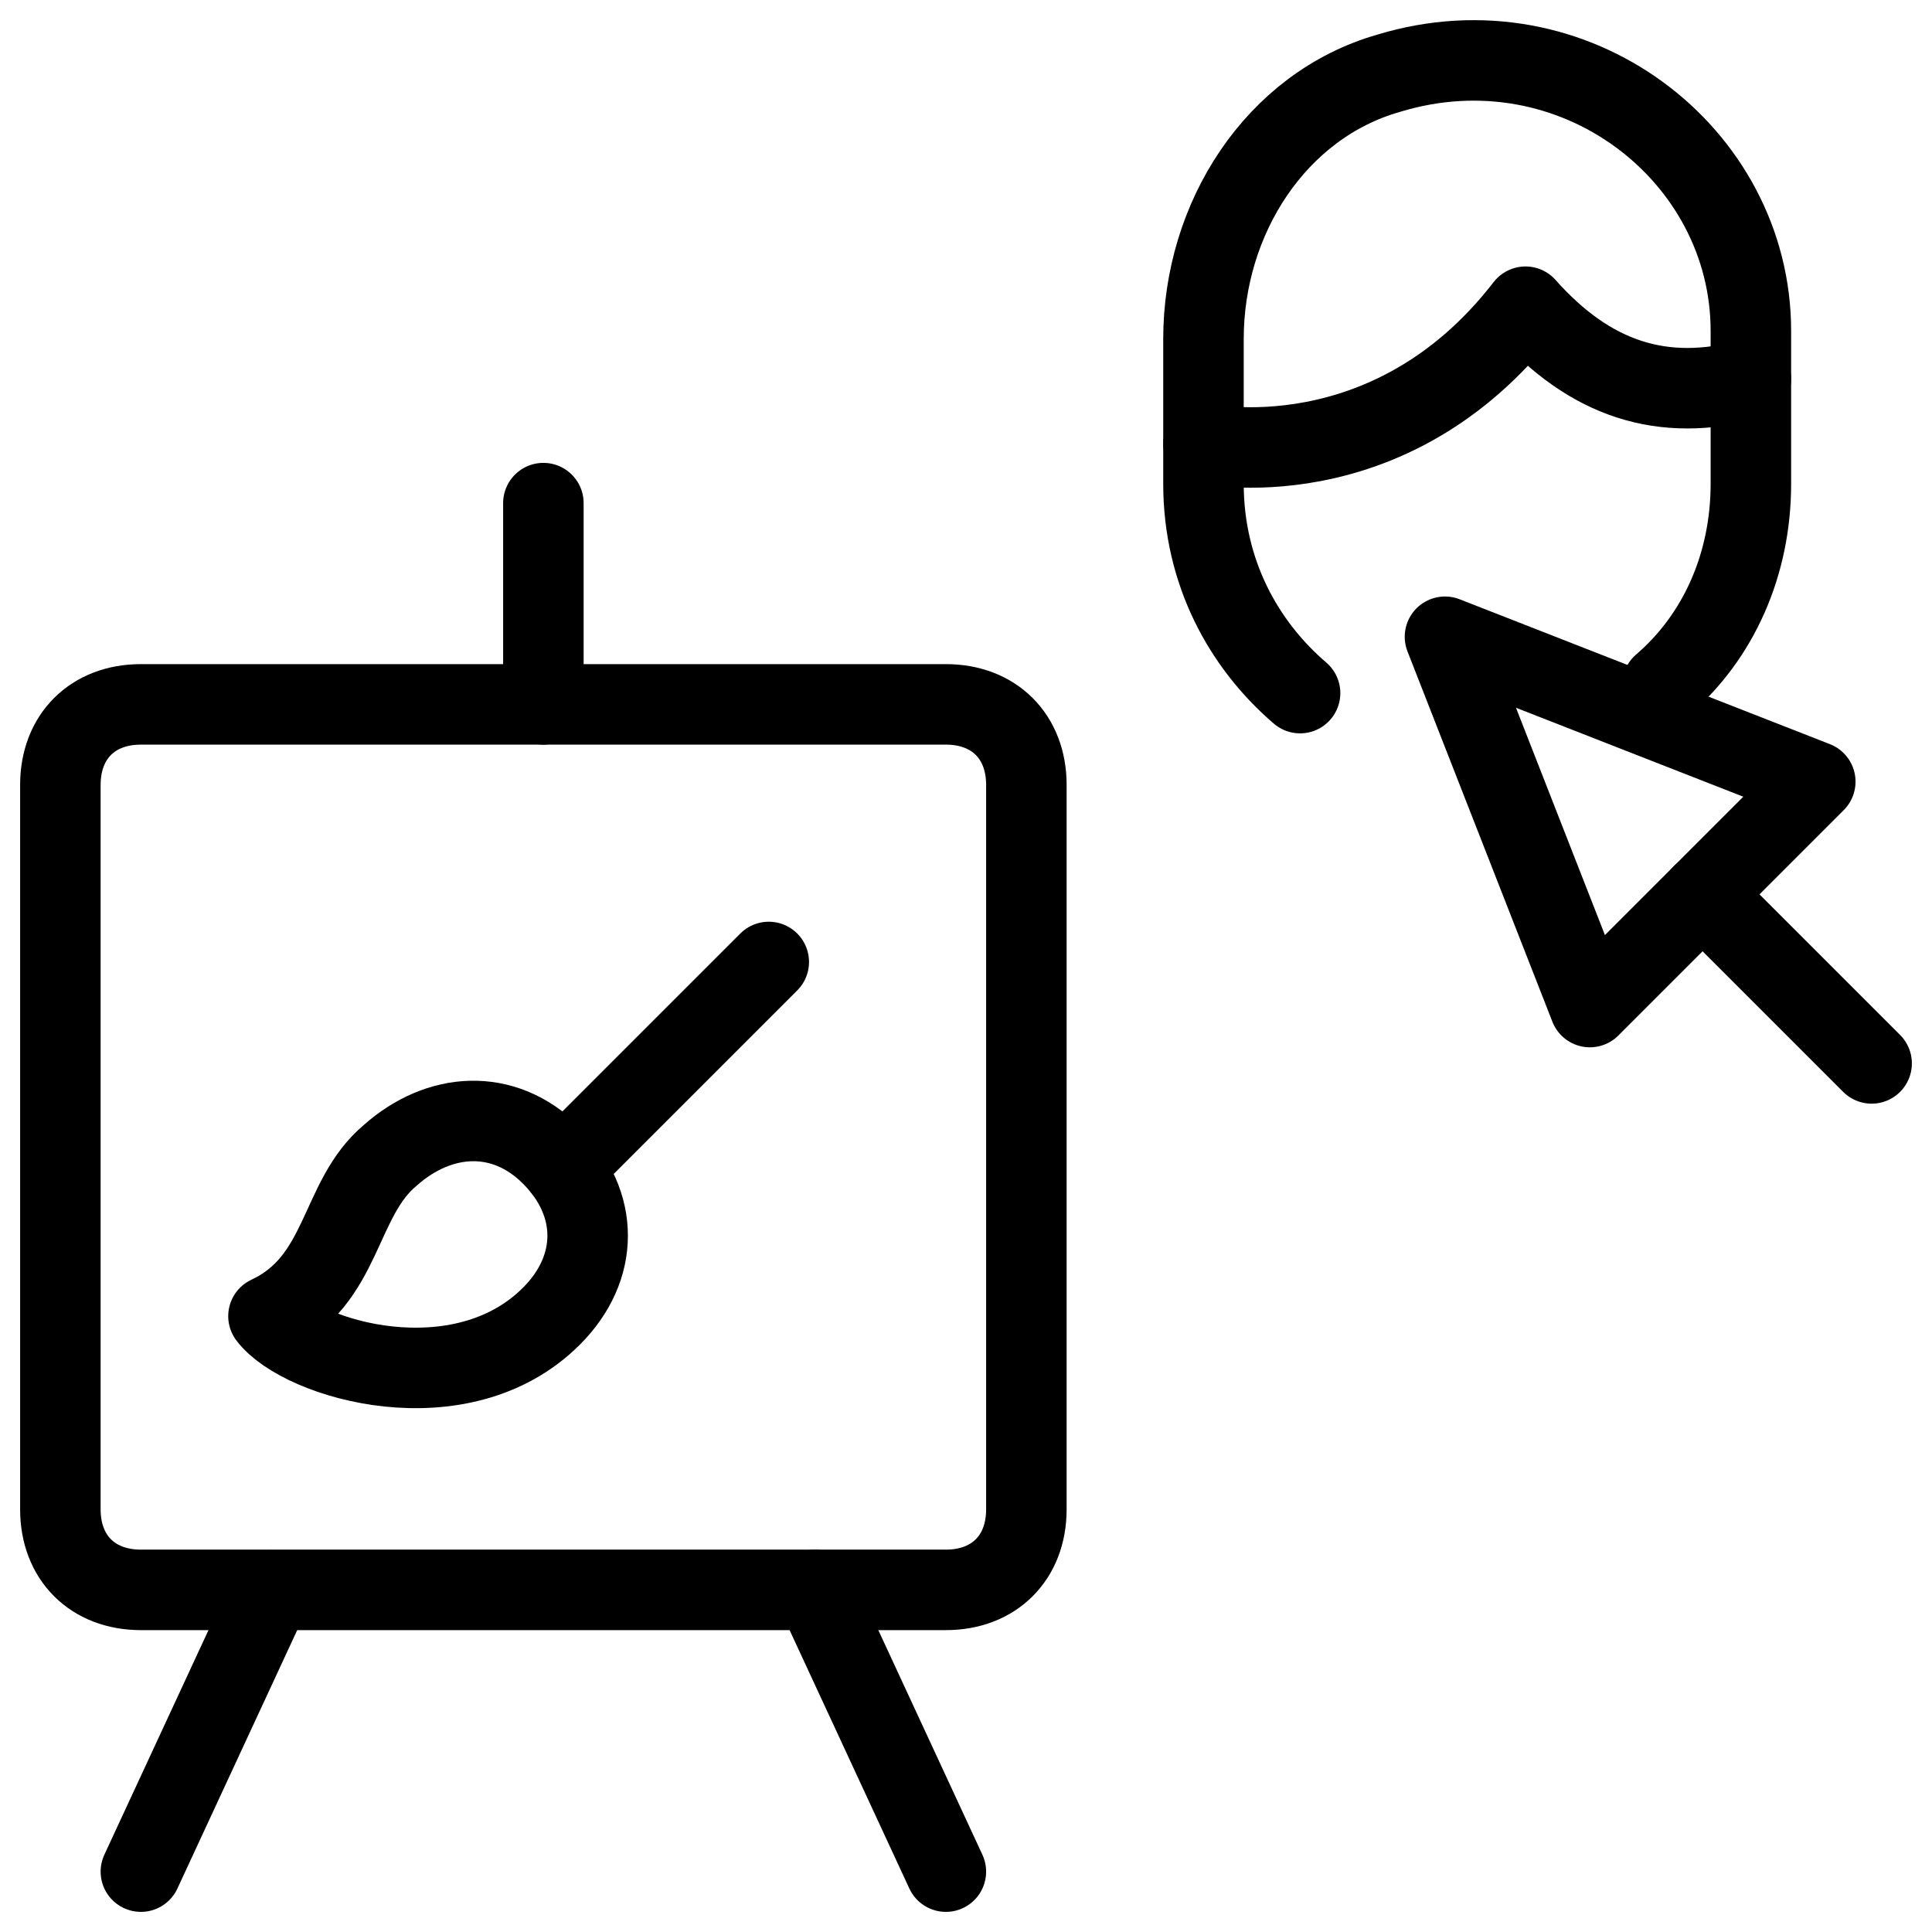
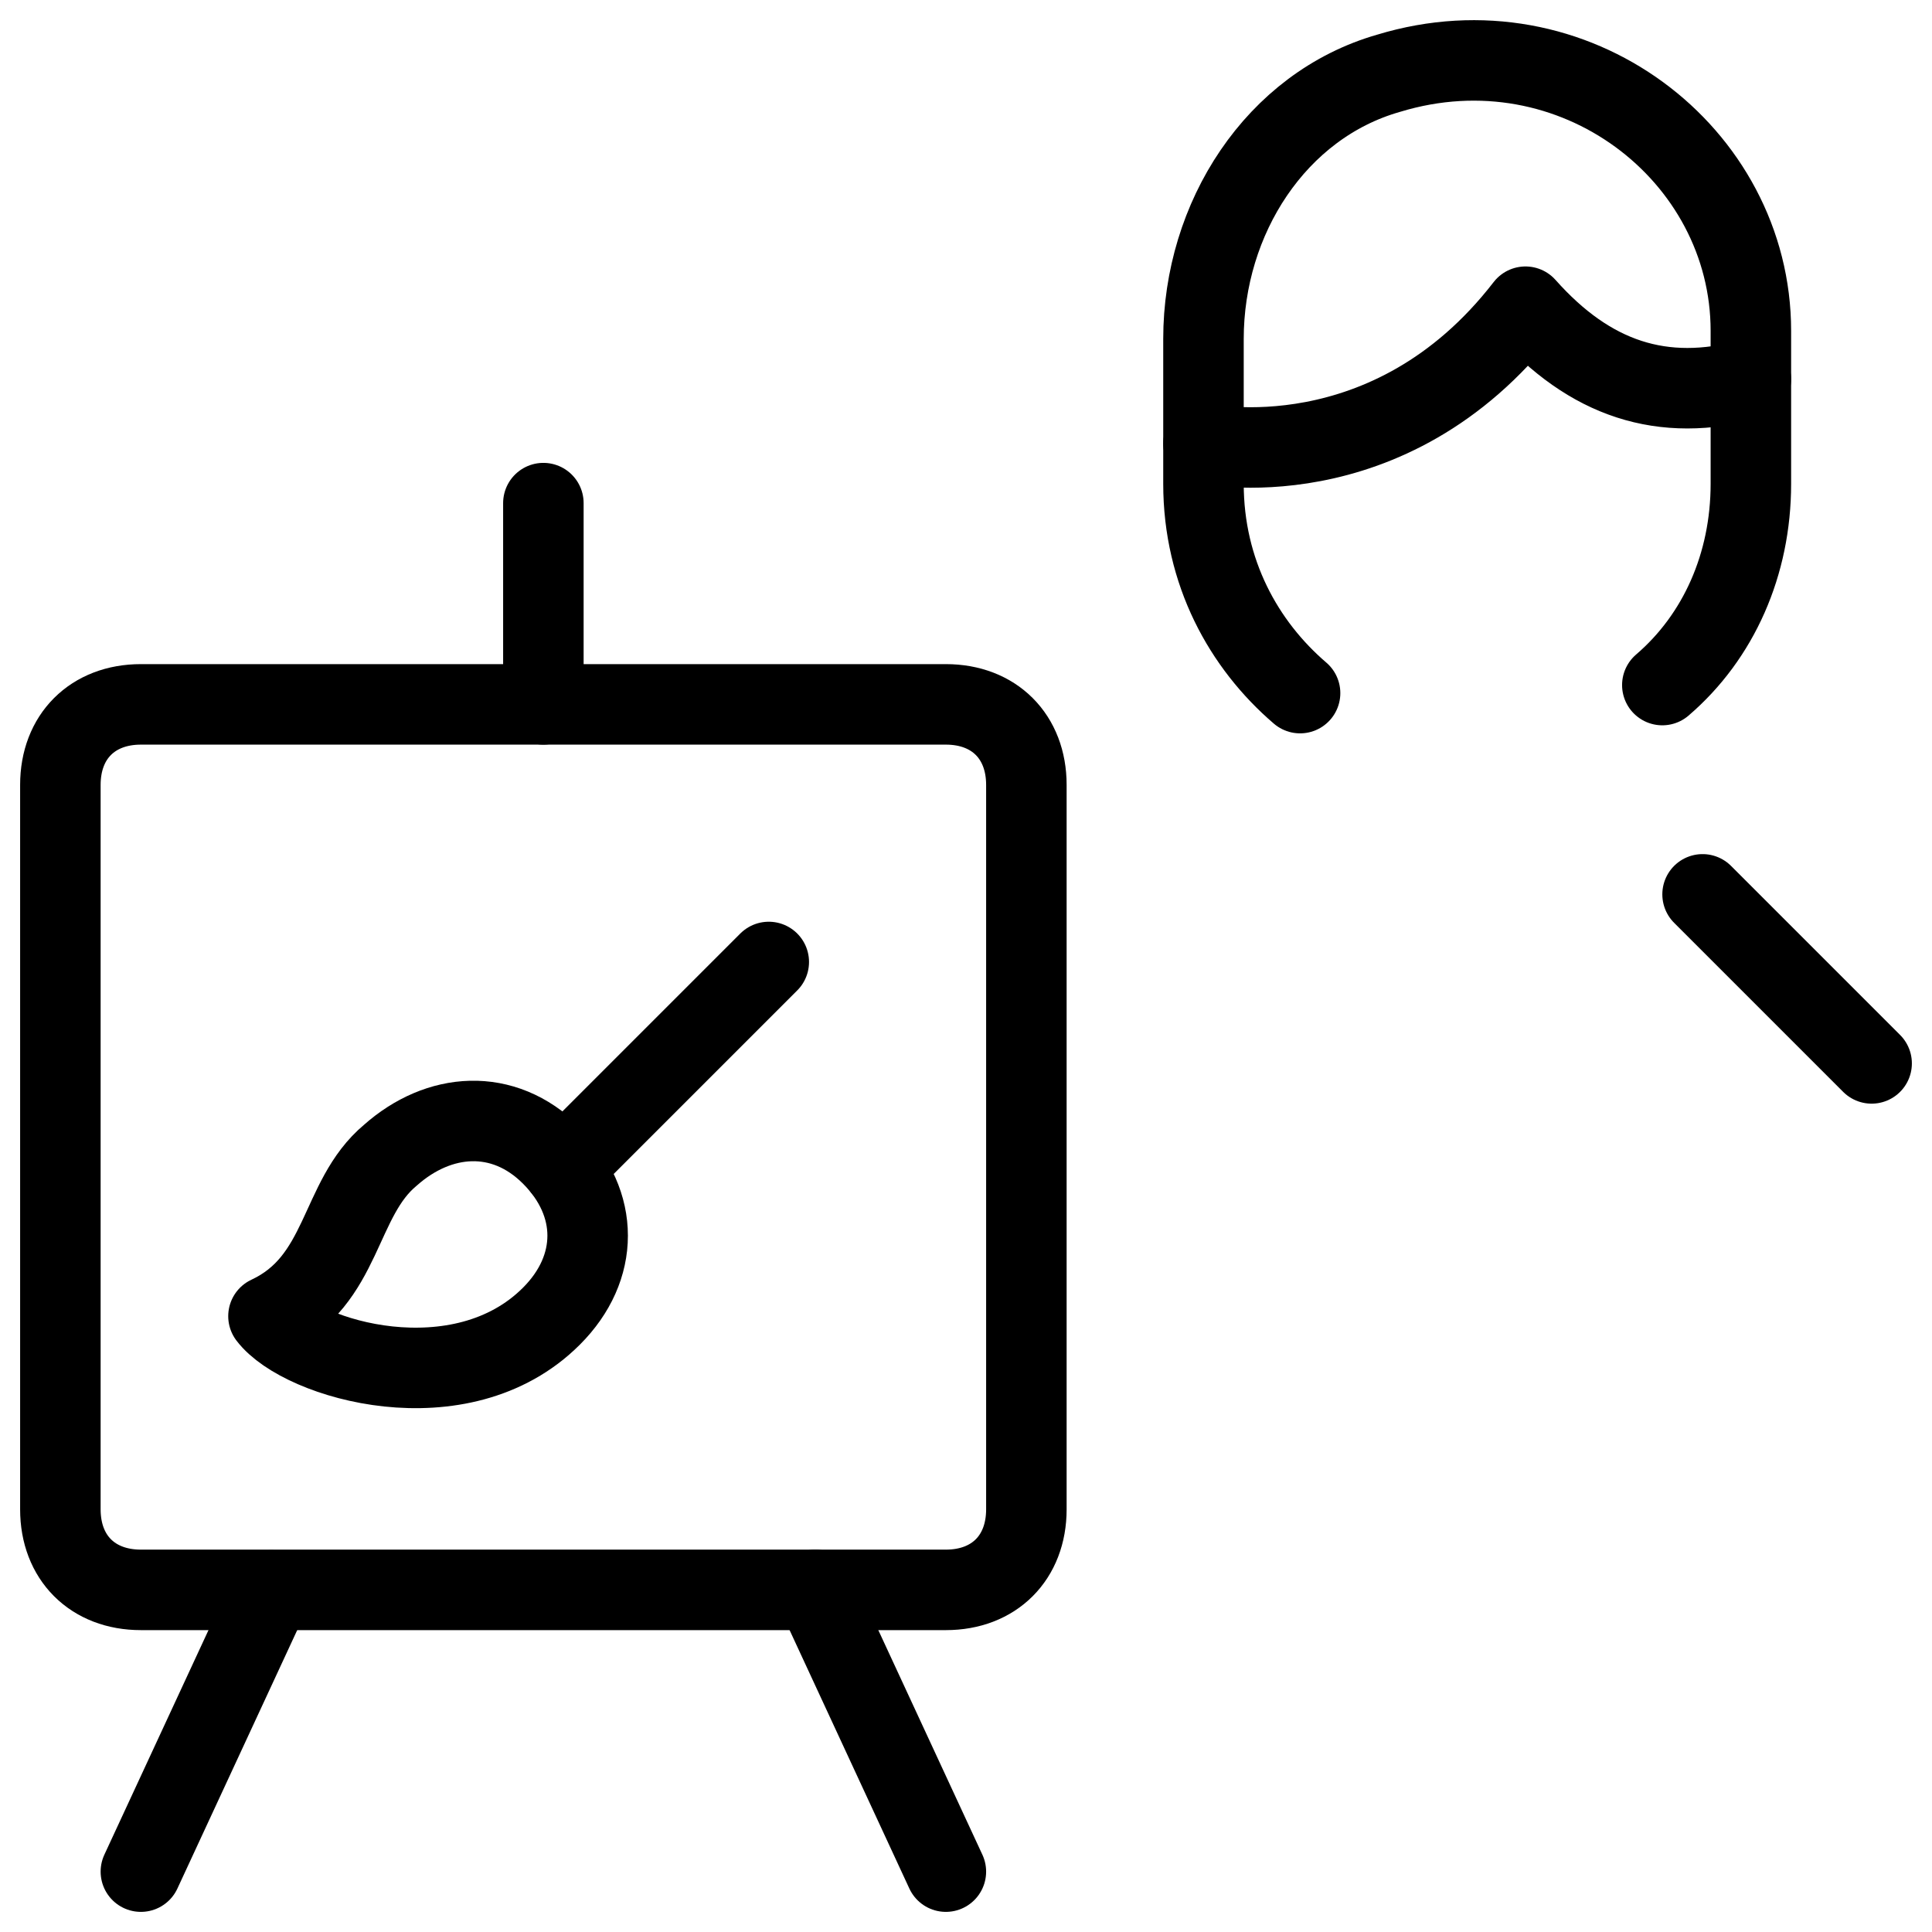
<svg xmlns="http://www.w3.org/2000/svg" fill="none" viewBox="0 0 24 24">
  <path stroke="#000000" stroke-linecap="round" stroke-linejoin="round" stroke-miterlimit="10" d="M16.15 8.61c-0.7 -0.6 -1.2 -1.5 -1.2 -2.6v-1.8c0 -1.5 0.9 -2.9 2.3 -3.3 2.3 -0.7 4.5 1 4.5 3.2v1.9c0 1 -0.4 1.9 -1.1 2.5" stroke-width="1" />
  <path stroke="#000000" stroke-linecap="round" stroke-linejoin="round" stroke-miterlimit="10" d="M14.95 5.51s2.3 0.5 4 -1.7c0.8 0.9 1.7 1.2 2.8 0.9" stroke-width="1" />
-   <path stroke="#000000" stroke-linecap="round" stroke-linejoin="round" stroke-miterlimit="10" d="m19.75 12.51 -1.8 -4.6 4.6 1.8 -2.8 2.8Z" stroke-width="1" />
  <path stroke="#000000" stroke-linecap="round" stroke-linejoin="round" stroke-miterlimit="10" d="m21.15 11.11 2.1 2.1" stroke-width="1" />
  <path stroke="#000000" stroke-linecap="round" stroke-linejoin="round" stroke-miterlimit="10" d="M12.75 18.75c0 0.6 -0.4 1 -1 1h-10c-0.6 0 -1 -0.4 -1 -1v-9c0 -0.6 0.4 -1 1 -1h10c0.6 0 1 0.4 1 1v9Z" stroke-width="1" />
  <path stroke="#000000" stroke-linecap="round" stroke-linejoin="round" stroke-miterlimit="10" d="M3.37 19.756 1.75 23.25" stroke-width="1" />
  <path stroke="#000000" stroke-linecap="round" stroke-linejoin="round" stroke-miterlimit="10" d="M6.75 8.75v-2.5" stroke-width="1" />
  <path stroke="#000000" stroke-linecap="round" stroke-linejoin="round" stroke-miterlimit="10" d="m10.128 19.75 1.622 3.5" stroke-width="1" />
  <path stroke="#000000" stroke-linecap="round" stroke-linejoin="round" stroke-miterlimit="10" d="M6.85 14.35c0.6 0.6 0.6 1.4 0 2 -1.125 1.125 -3.104 0.541 -3.515 0 0.944 -0.441 0.86 -1.455 1.515 -2 0.599 -0.532 1.4 -0.6 2 0Z" stroke-width="1" />
  <path stroke="#000000" stroke-linecap="round" stroke-linejoin="round" stroke-miterlimit="10" d="m6.992 14.508 2.558 -2.558" stroke-width="1" />
</svg>